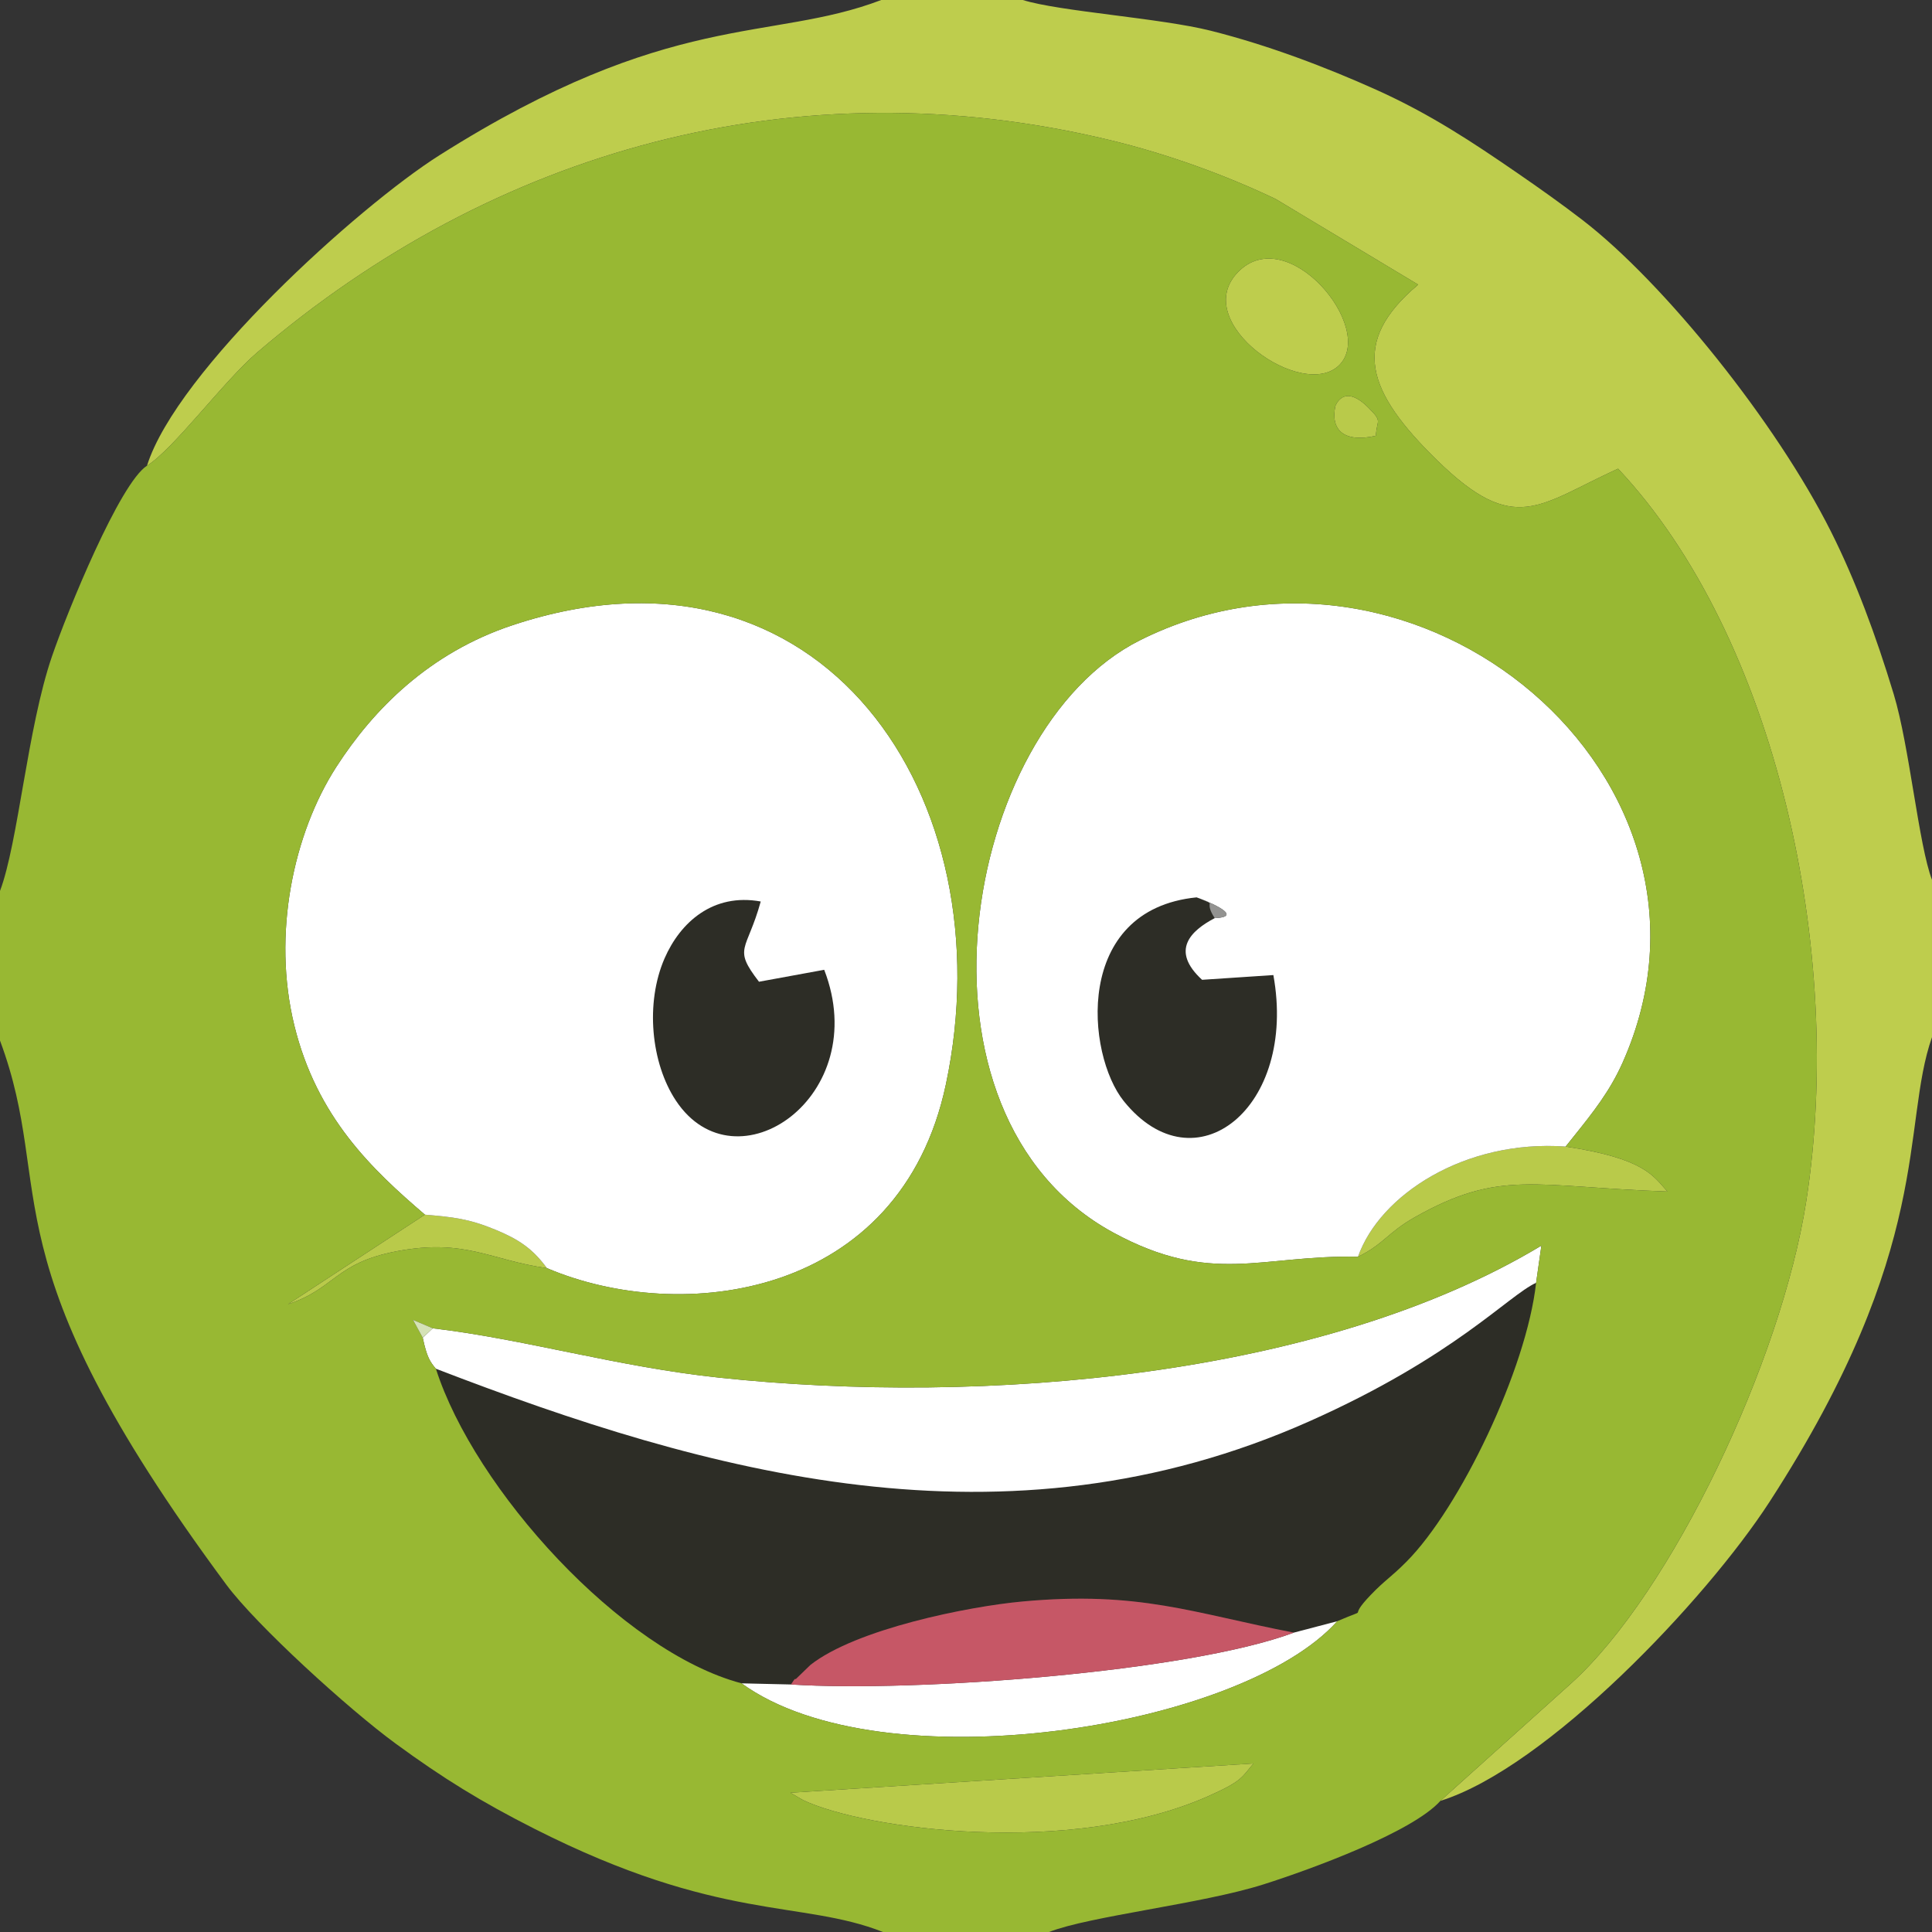
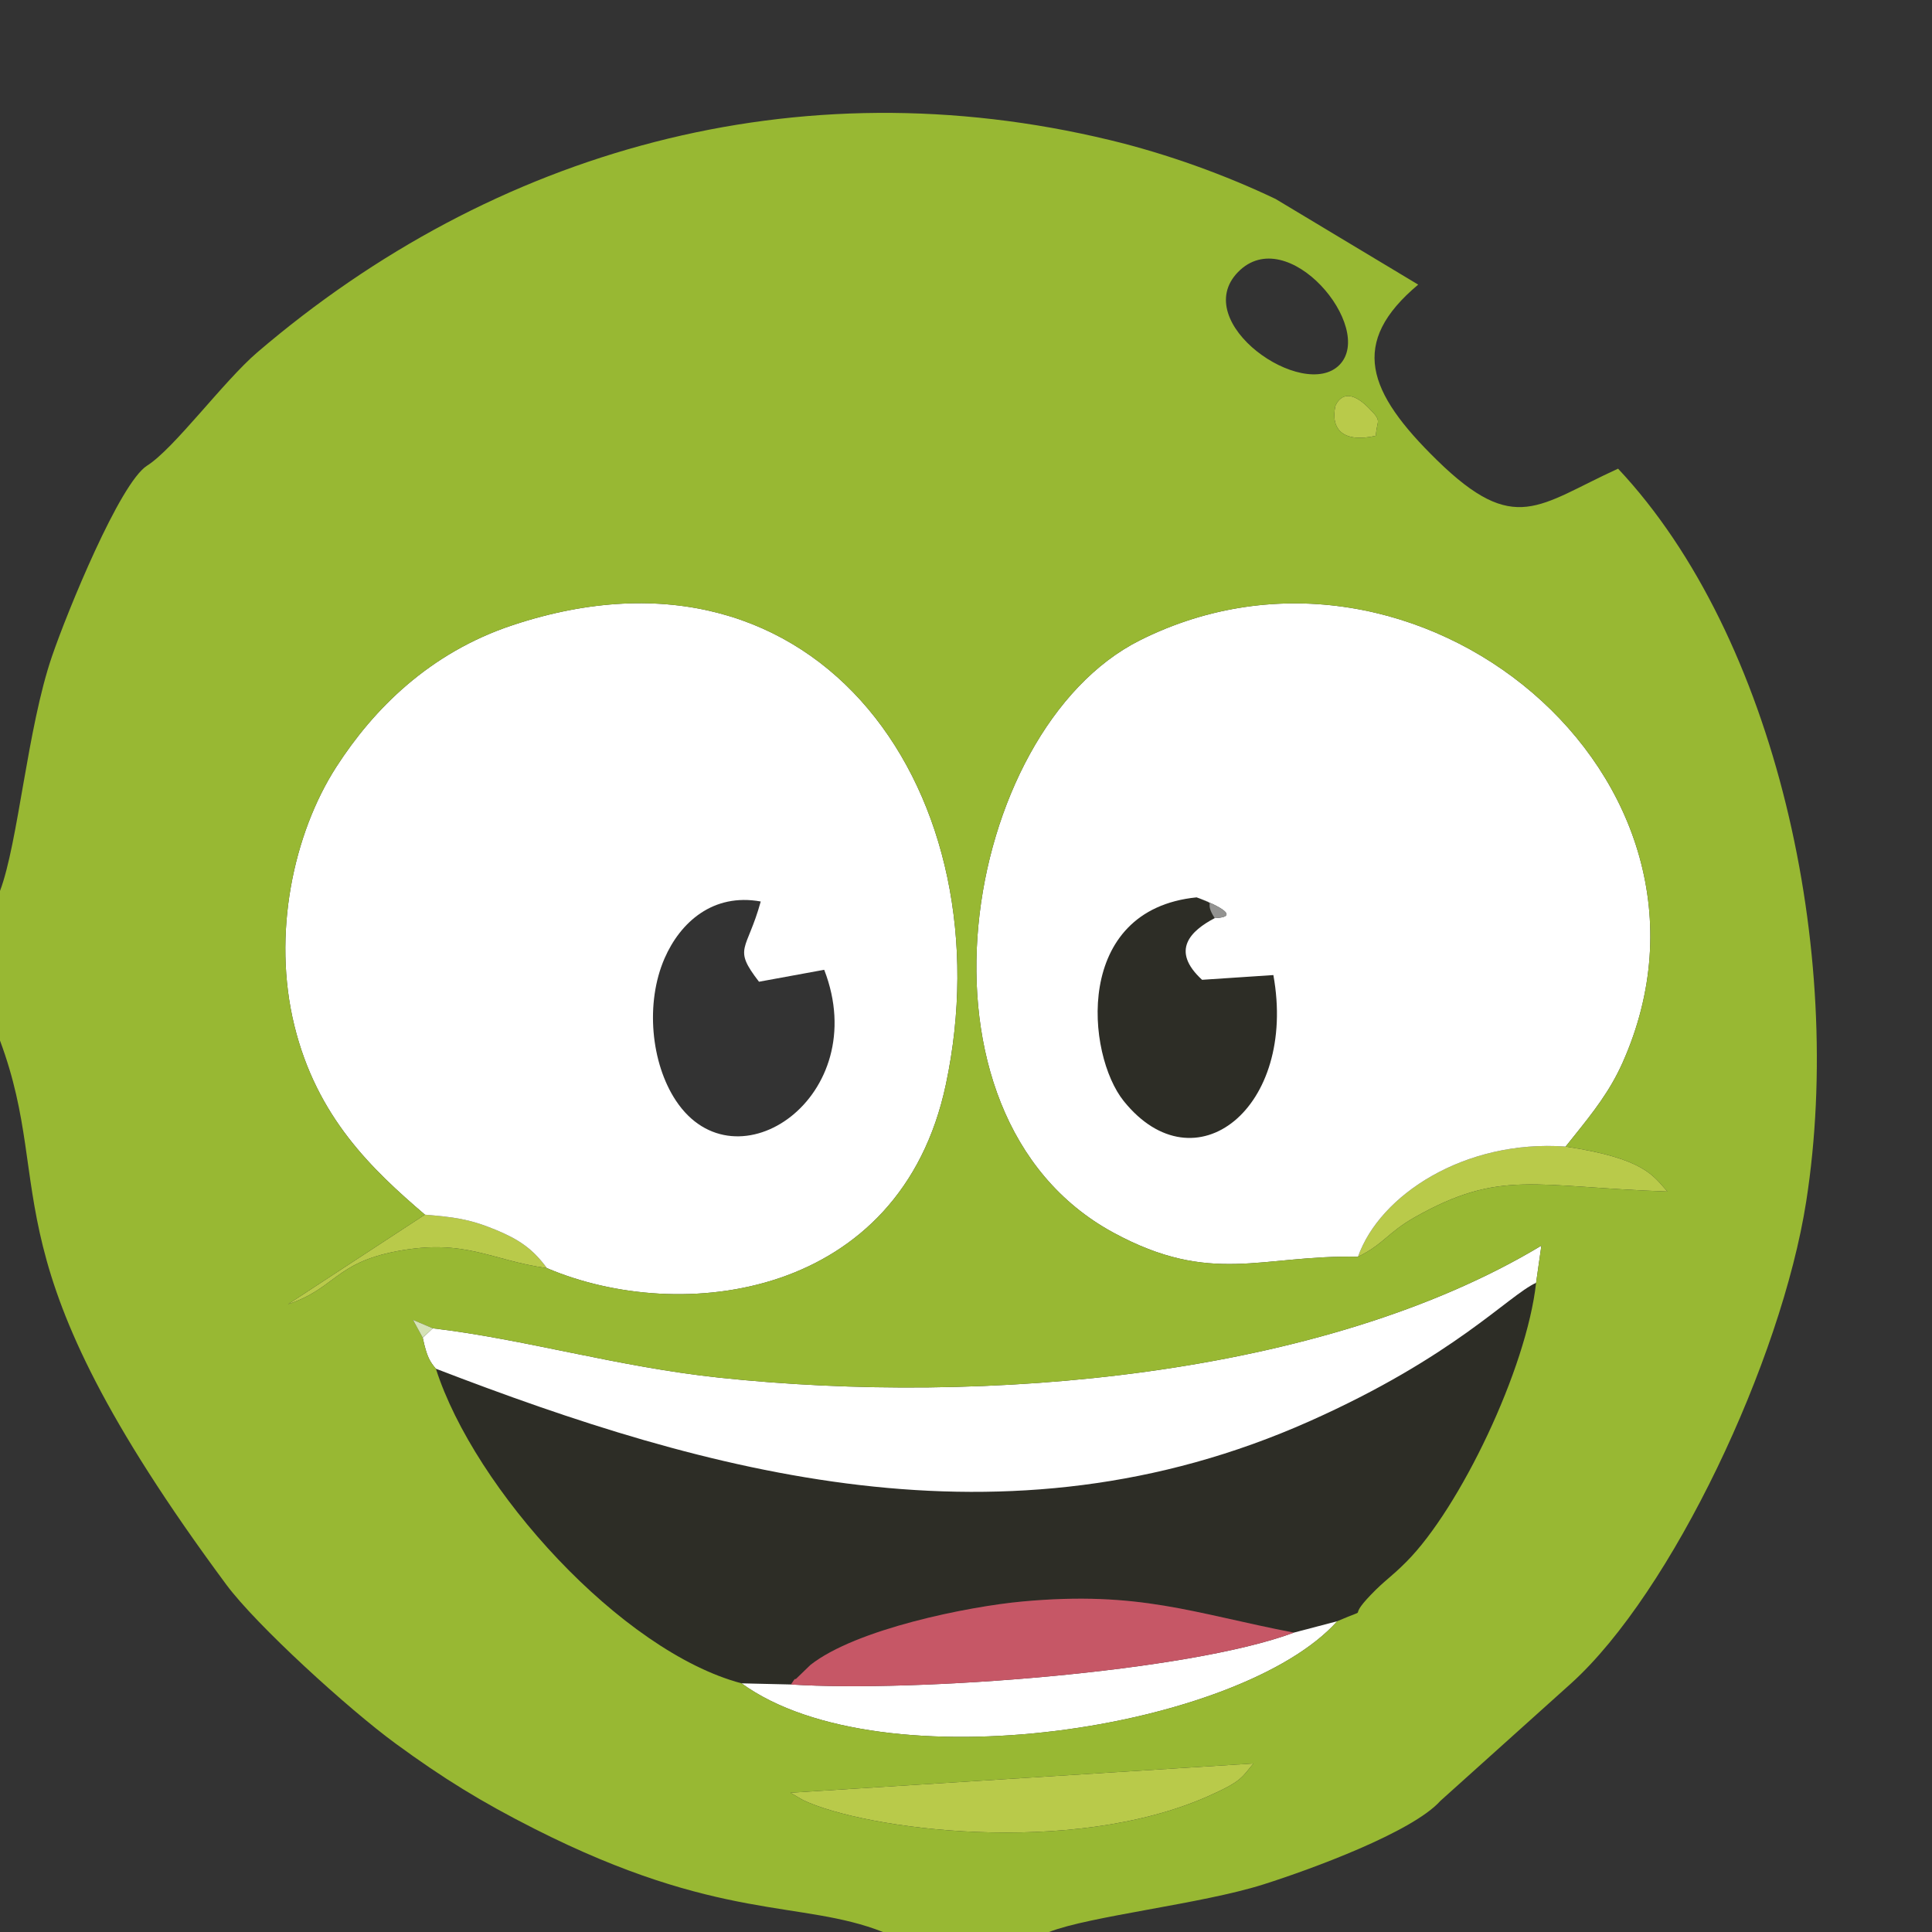
<svg xmlns="http://www.w3.org/2000/svg" xml:space="preserve" width="500px" height="500px" style="shape-rendering:geometricPrecision; text-rendering:geometricPrecision; image-rendering:optimizeQuality; fill-rule:evenodd; clip-rule:evenodd" viewBox="0 0 500 500">
  <rect x="0" y="0" width="500" height="500" fill="#333333" stroke="none" />
  <defs>
    <style type="text/css">
   
    .fil1 {fill:#2D2D26}
    .fil6 {fill:#939391}
    .fil4 {fill:#98B833}
    .fil0 {fill:#B9CA4A}
    .fil3 {fill:#BECD4D}
    .fil5 {fill:#C65766}
    .fil7 {fill:#D5E2B6}
    .fil2 {fill:white}
   
  </style>
  </defs>
  <g id="Camada_x0020_1">
    <g id="_195655656">
      <g>
        <path id="_195655104" class="fil0" d="M207.875 465.888c16.022,7.569 69.319,14.733 104.83,-1.044 8.686,-3.859 8.624,-4.788 11.679,-8.456l-119.834 7.569 3.325 1.931z" />
        <path id="_195655224" class="fil0" d="M351.448 325.248c6.684,-3.266 7.681,-6.274 14.771,-10.268 22.074,-12.438 30.622,-7.833 65.308,-6.614 -3.634,-3.967 -5.737,-8.526 -26.345,-11.635 -26.081,-1.869 -48.095,12.494 -53.734,28.518z" />
        <path id="_195654960" class="fil0" d="M141.537 328.186c-3.758,-5.141 -7.442,-7.518 -13.425,-9.982 -6.813,-2.806 -10.848,-3.221 -18.144,-3.85l-35.425 23.178c12.259,-4.088 12.141,-10.719 28.292,-13.743 17.628,-3.301 24.221,2.396 38.701,4.397z" />
        <path id="_195655248" class="fil0" d="M345.589 105.058c-1.303,6.263 2.249,9.589 10.495,7.723 0.176,-4.231 1.856,-3.48 -1.922,-7.258 -6.501,-6.504 -8.48,-0.514 -8.574,-0.465z" />
      </g>
      <g>
        <path id="_195654456" class="fil1" d="M112.803 354.221c9.974,31.178 48.008,73.211 79.116,81.428l12.765 0.294c0.404,-0.465 1.026,-1.776 1.241,-1.368l3.794 -3.673c11.816,-9.337 40.893,-15.149 54.86,-16.436 30.376,-2.799 44.088,2.995 70.264,8.056l11.231 -2.95c9.45,-4.058 1.918,0.223 8.66,-6.789 3.808,-3.963 5.056,-4.396 9.232,-8.584 13.776,-13.822 31.123,-49.846 33.575,-72.21 -7.241,3.299 -21.102,19.107 -58.629,35.822 -78.913,35.148 -155.848,13.476 -226.11,-13.589z" />
-         <path id="_195654648" class="fil1" d="M213.305 250.98l-16.877 3.091c-6.881,-8.92 -3.133,-7.776 0.45,-20.764 -12.308,-2.243 -20.806,5.341 -24.889,14.715 -5.027,11.541 -3.526,27.098 2.948,36.84 15.487,23.302 51.058,-1.084 38.368,-33.882z" />
+         <path id="_195654648" class="fil1" d="M213.305 250.98l-16.877 3.091z" />
        <path id="_195654336" class="fil1" d="M314.369 237.614c-3.23,-4.952 1.304,-3.246 -4.694,-5.376 -31.937,3.195 -28.578,40.66 -18.833,52.747 18.383,22.8 44.94,1.753 38.705,-32.638l-18.449 1.225c-8.311,-7.635 -2.889,-12.72 3.27,-15.958z" />
      </g>
      <g>
        <path id="_191268672" class="fil2" d="M213.305 250.98c12.69,32.798 -22.882,57.184 -38.368,33.882 -6.474,-9.742 -7.975,-25.299 -2.948,-36.84 4.083,-9.374 12.581,-16.958 24.889,-14.715 -3.583,12.987 -7.331,11.844 -0.45,20.764l16.877 -3.091zm-103.337 63.373c7.296,0.63 11.332,1.044 18.144,3.85 5.982,2.464 9.666,4.84 13.425,9.982 34.776,14.828 91.484,7.824 103.248,-47.515 15.738,-74.037 -31.961,-145.489 -112.132,-118.872 -21.501,7.137 -35.992,21.73 -45.624,36.697 -11.145,17.32 -16.631,43.377 -10.846,66.929 5.823,23.702 20.082,37.2 33.785,48.93z" />
        <path id="_191269920" class="fil2" d="M309.675 232.237c0.895,0.27 13.377,5.002 4.694,5.376 -6.159,3.237 -11.582,8.323 -3.27,15.958l18.449 -1.225c6.235,34.39 -20.322,55.438 -38.705,32.638 -9.745,-12.087 -13.104,-49.552 18.833,-52.747zm41.772 93.011c5.64,-16.024 27.653,-30.386 53.734,-28.518l2.195 -2.741c4.899,-6.102 9.279,-11.637 12.54,-18.954 32.788,-73.569 -53.262,-145.248 -124.922,-109.317 -46.219,23.173 -62.954,122.78 -6.892,153.266 25.471,13.85 38.353,5.707 63.345,6.265z" />
        <path id="_195654480" class="fil2" d="M111.994 343.763l-2.585 2.447c1.07,5.089 1.912,6.224 3.394,8.01 70.262,27.065 147.197,48.737 226.11,13.589 37.527,-16.715 51.388,-32.523 58.629,-35.822l1.368 -9.621c-56.493,33.993 -144.127,41.491 -212.887,34.16 -26.335,-2.806 -50.234,-9.959 -74.028,-12.763z" />
        <path id="_195655512" class="fil2" d="M334.844 422.522c-27.285,10.211 -98.016,15.494 -130.159,13.421l-12.765 -0.294c36.31,26.371 129.233,11.794 154.156,-16.077l-11.231 2.95z" />
      </g>
      <g>
-         <path id="_191269680" class="fil3" d="M38.041 120.524c6.969,-4.352 19.828,-21.87 28.535,-29.323 61.257,-52.431 139.602,-74.518 220.757,-54.925 14.873,3.591 29.882,9.06 42.78,15.214l36.914 22.172c-17.906,15.019 -13.227,27.755 4.891,45.457 20.184,19.721 26.174,11.584 46.837,2.176 40.823,43.439 58.774,124.931 48.697,189.607 -6.425,41.238 -34.779,101.192 -60.852,124.76l-33.821 30.401c27.58,-8.654 68.647,-51.893 85.17,-77.378 42.813,-66.04 33.98,-97.287 42.051,-120.268l0 -40.708c-3.442,-8.985 -5.837,-34.621 -9.898,-48.031 -4.663,-15.402 -9.948,-29.538 -16.22,-42.054 -14.128,-28.195 -43.182,-64.397 -64.303,-80.66 -5.451,-4.196 -11.218,-8.287 -16.932,-12.216 -11.368,-7.819 -22.354,-15.159 -36.391,-21.477 -12.99,-5.845 -28.056,-11.587 -42.943,-15.324 -13.054,-3.278 -39.197,-4.99 -48.6,-7.945l-36.642 0c-28.78,10.974 -54.519,2.37 -114.286,40.143 -21.105,13.337 -68.014,55.819 -75.744,80.381z" />
-         <path id="_195655056" class="fil3" d="M320.405 70.403c-12.751,13.057 16.909,33.59 26.257,24.021 9.391,-9.612 -13.439,-37.146 -26.257,-24.021z" />
-       </g>
+         </g>
      <path id="_191272248" class="fil4" d="M204.55 463.957l119.834 -7.569c-3.054,3.667 -2.993,4.597 -11.679,8.456 -35.511,15.777 -88.808,8.613 -104.83,1.044l-3.325 -1.931zm141.525 -44.386c-24.922,27.872 -117.846,42.448 -154.156,16.077 -31.108,-8.217 -69.142,-50.25 -79.116,-81.428 -1.482,-1.786 -2.324,-2.921 -3.394,-8.01l-2.528 -4.622 5.113 2.174c23.795,2.804 47.693,9.957 74.028,12.763 68.76,7.331 156.394,-0.167 212.887,-34.16l-1.368 9.621c-2.452,22.364 -19.799,58.388 -33.575,72.21 -4.175,4.188 -5.424,4.622 -9.232,8.584 -6.742,7.012 0.79,2.731 -8.66,6.789zm59.107 -122.841c20.608,3.109 22.71,7.668 26.345,11.635 -34.685,-1.219 -43.234,-5.824 -65.308,6.614 -7.09,3.994 -8.087,7.003 -14.771,10.268 -24.992,-0.557 -37.874,7.585 -63.345,-6.265 -56.062,-30.487 -39.327,-130.093 6.892,-153.266 71.66,-35.93 157.71,35.748 124.922,109.317 -3.261,7.317 -7.641,12.853 -12.54,18.954l-2.195 2.741zm-263.645 31.455c-14.48,-2.001 -21.073,-7.698 -38.701,-4.397 -16.152,3.025 -16.034,9.656 -28.292,13.743l35.425 -23.178c-13.703,-11.73 -27.963,-25.227 -33.785,-48.93 -5.785,-23.551 -0.299,-49.609 10.846,-66.929 9.632,-14.967 24.123,-29.559 45.624,-36.697 80.171,-26.616 127.87,44.836 112.132,118.872 -11.764,55.338 -68.471,62.342 -103.248,47.515zm214.548 -215.404c-8.246,1.866 -11.798,-1.46 -10.495,-7.723 0.093,-0.048 2.073,-6.039 8.574,0.465 3.777,3.778 2.098,3.027 1.922,7.258zm-35.68 -42.378c12.819,-13.124 35.648,14.409 26.257,24.021 -9.348,9.568 -39.008,-10.964 -26.257,-24.021zm-282.363 50.12c-7.049,4.517 -20.628,37.768 -24.592,49.343 -6.377,18.624 -8.725,48.188 -13.449,60.709l0 38.719c14.836,39.854 -4.707,55.373 58.57,140.807 7.733,10.441 31.533,32.148 43.837,41.15 12.268,8.975 22.136,15.069 36.008,22.087 47.79,24.181 68.909,18.297 90.101,26.663l42.969 0c10.39,-4.094 39.535,-7.271 55.383,-12.285 12.559,-3.974 38.68,-13.577 45.912,-21.656l33.821 -30.401c26.073,-23.568 54.426,-83.522 60.852,-124.76 10.077,-64.675 -7.874,-146.168 -48.697,-189.607 -20.662,9.409 -26.653,17.545 -46.837,-2.176 -18.118,-17.702 -22.797,-30.438 -4.891,-45.457l-36.914 -22.172c-12.898,-6.154 -27.907,-11.623 -42.78,-15.214 -81.155,-19.593 -159.5,2.494 -220.757,54.925 -8.707,7.453 -21.567,24.971 -28.535,29.323z" />
      <path id="_195654840" class="fil5" d="M204.685 435.943c32.143,2.073 102.874,-3.21 130.159,-13.421 -26.176,-5.061 -39.888,-10.855 -70.264,-8.056 -13.967,1.287 -43.044,7.1 -54.86,16.436l-3.794 3.673c-0.215,-0.409 -0.837,0.902 -1.241,1.368z" />
      <path id="_195656232" class="fil6" d="M314.369 237.614c8.683,-0.374 -3.798,-5.106 -4.694,-5.376 5.998,2.131 1.463,0.424 4.694,5.376z" />
      <polygon id="_195655848" class="fil7" points="109.408,346.211 111.994,343.763 106.881,341.589 " />
    </g>
  </g>
</svg>